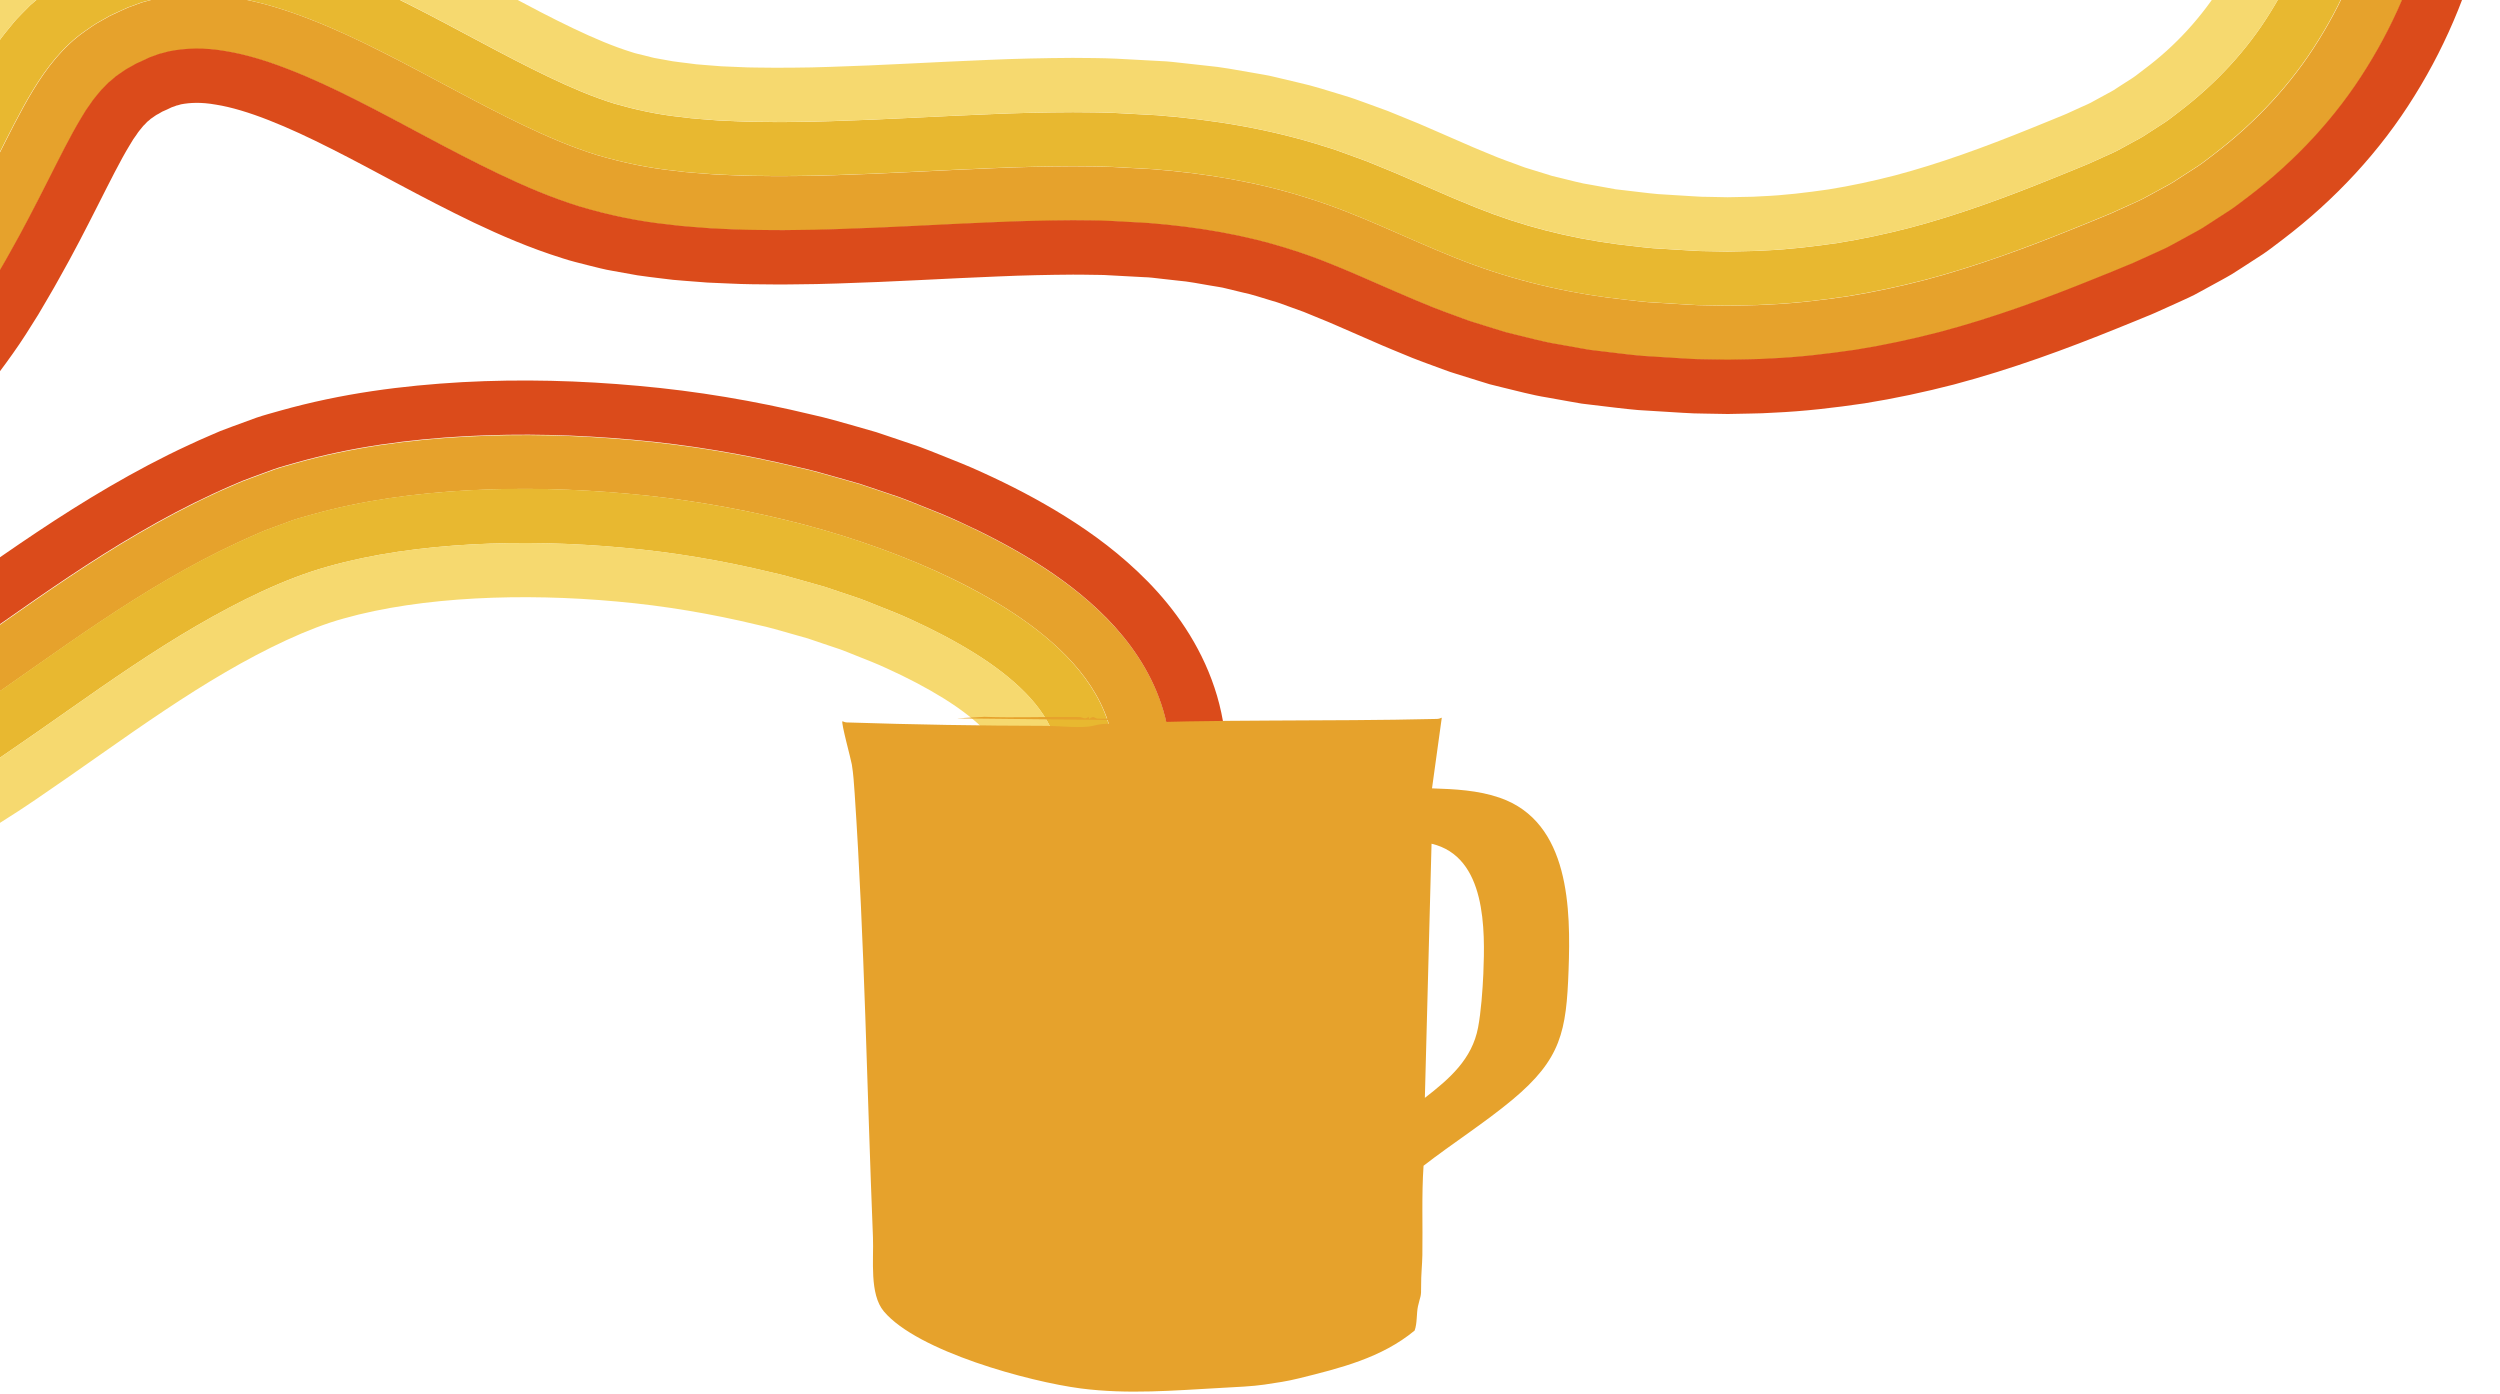
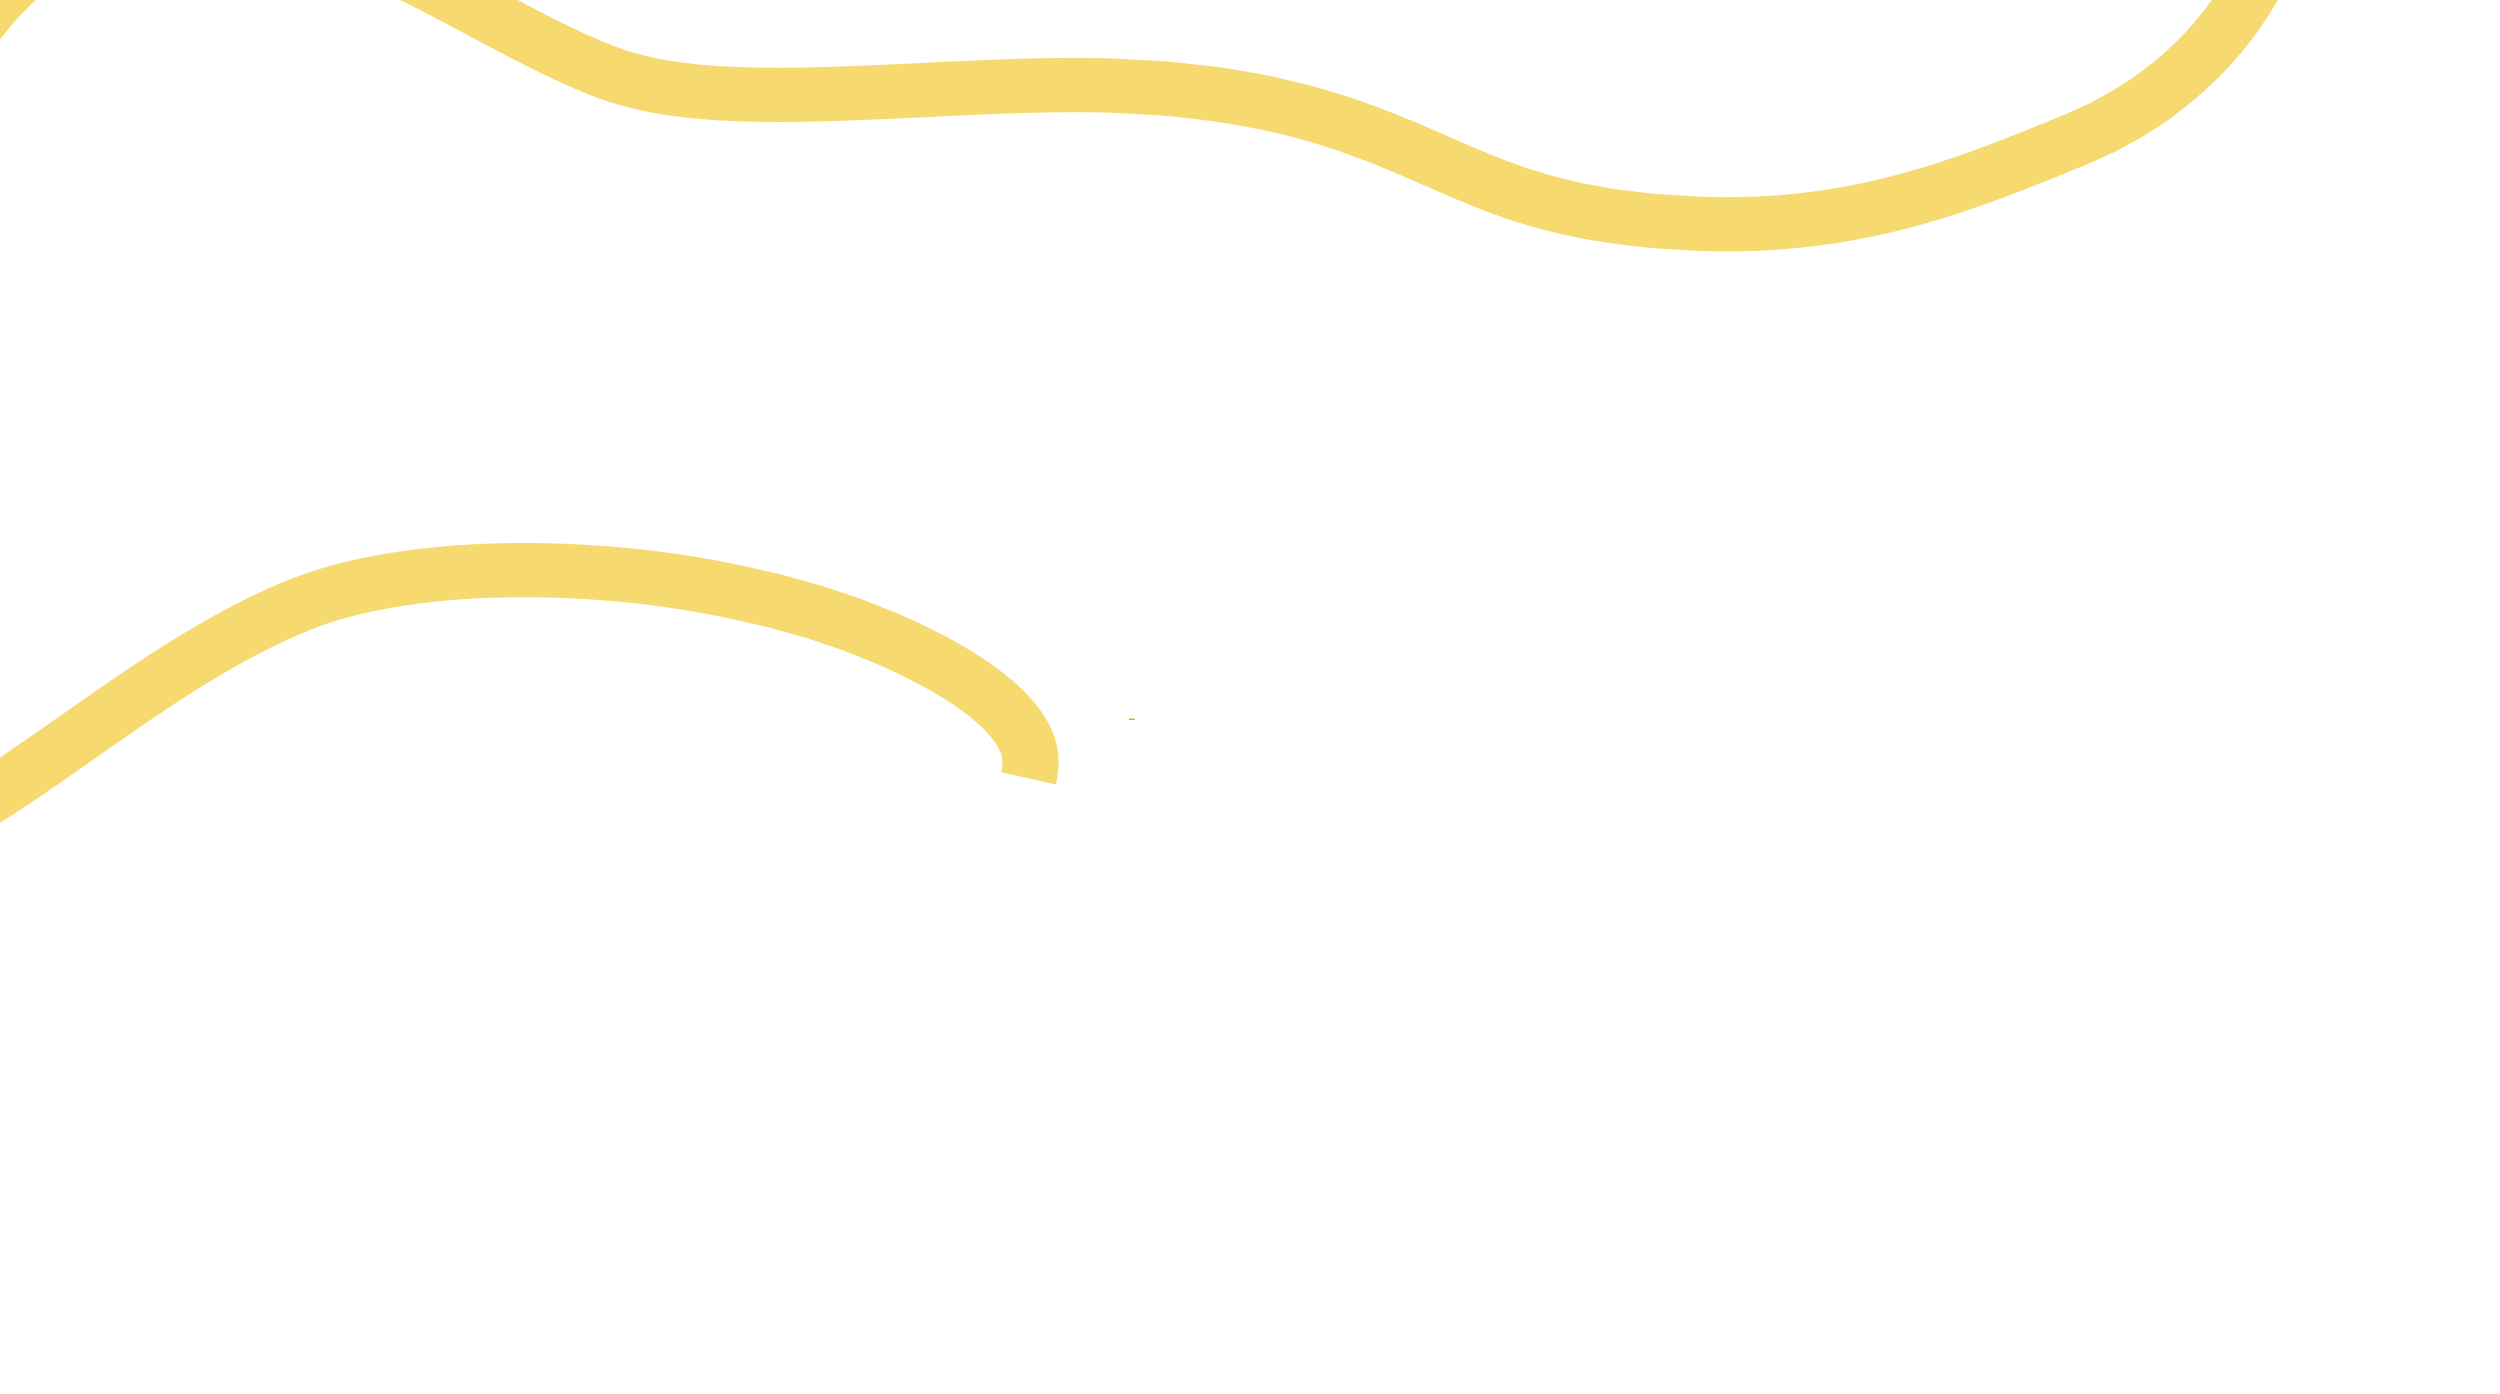
<svg xmlns="http://www.w3.org/2000/svg" fill="none" height="552" viewBox="0 0 990 552" width="990">
-   <path d="m439.734 315.519c2.367-9.874 2.25-20.404-1.032-30.097-3.234-9.693-9.235-18.344-16.454-25.704-7.243-7.382-15.611-13.656-24.424-19.159-8.837-5.503-18.119-10.327-27.635-14.629-19.103-8.516-39.05-15.174-59.442-20.111-20.393-4.936-41.183-8.424-62.115-10.304-20.931-1.902-42.003-2.446-63.005-1.336-20.978 1.155-41.957 3.918-62.138 9.625-2.508.747-5.063 1.359-7.547 2.219l-7.36 2.718-3.68 1.359c-1.219.475-2.391 1.041-3.61 1.562-2.391 1.065-4.805 2.061-7.149 3.216-9.493 4.371-18.705 9.308-27.705 14.539-18.025 10.486-35.136 22.352-52.129 34.287-8.508 5.979-17.017 11.957-25.619 17.8-4.266 2.967-8.673 5.752-13.056 8.538-4.477 2.65-8.954 5.322-13.571 7.768-18.377 9.896-37.691 18.072-57.45 25.002-19.783 6.907-40.034 12.546-60.661 16.509-20.603 3.804-41.839 5.729-62.724 2.989-20.861-2.4-41.253-9.194-58.974-20.178-8.906-5.412-16.923-12.116-24.236-19.385-7.336-7.202-14.603-14.834-18.986-24.142-2.18-4.619-3.422-9.647-3.656-14.72-.258-5.073.492-10.168 1.781-15.082 2.321-9.897 6.235-19.544 12.4-27.788 6.117-8.288 14.766-14.697 24.447-18.66 9.727-3.964 20.228-5.572 30.612-6.998 20.884-2.763 42.003-2.152 62.981-1.178 10.501.385 21.049.951 31.503-.226l7.852-.816c2.602-.317 5.18-.883 7.759-1.313 5.203-.747 10.266-2.219 15.352-3.488 10.032-2.966 19.947-6.522 29.206-11.346 4.758-2.174 9.141-5.004 13.665-7.586 2.18-1.404 4.336-2.876 6.493-4.326 1.078-.724 2.18-1.426 3.235-2.196l3.094-2.356c8.368-6.159 15.986-13.225 23.111-20.676 7.196-7.428 13.595-15.513 19.525-23.892 3-4.167 5.696-8.538 8.415-12.886 2.555-4.439 5.25-8.809 7.688-13.293 5.063-8.9 9.704-18.027 14.345-27.153 4.641-9.104 9.094-18.321 14.415-27.085 5.321-8.696 11.72-17.053 20.275-23.054 2.133-1.472 4.219-3.035 6.563-4.235l3.399-1.925c1.172-.589 2.367-1.11 3.539-1.653l3.563-1.631 3.68-1.359 1.852-.679 1.899-.521 3.797-1.019c10.29-2.174 21.002-2.151 31.338-.34 10.383 1.699 20.415 4.892 30.166 8.719 9.751 3.805 19.22 8.266 28.526 12.999 18.634 9.398 36.729 19.816 55.575 28.829 9.422 4.507 19.056 8.651 29.064 11.754 10.056 2.944 20.369 5.163 30.823 6.228 5.204.747 10.478.951 15.705 1.427 5.25.227 10.501.521 15.751.589 10.524.181 21.025.068 31.549-.272 21.026-.634 42.004-1.948 63.029-2.786 10.501-.453 21.025-.702 31.526-.747 5.25.045 10.524.045 15.775.272l15.751.861c20.955 1.631 41.816 5.096 61.786 11.527 20.064 6.228 38.699 15.853 58.153 23.575 19.408 7.836 39.918 13.045 60.732 15.808 5.227.566 10.43 1.313 15.657 1.766l15.752.974c2.625.204 5.25.249 7.875.294l7.876.136c5.25-.158 10.524-.091 15.775-.453 10.5-.43 20.954-1.698 31.362-3.216 10.383-1.653 20.65-3.872 30.799-6.499 20.298-5.367 39.988-12.637 59.372-20.473 4.852-1.948 9.704-3.918 14.532-5.956l7.149-3.239c2.368-1.11 4.805-2.083 7.056-3.397l6.867-3.737c1.125-.634 2.321-1.2 3.399-1.902l3.282-2.129 6.563-4.235c2.18-1.427 4.172-3.103 6.258-4.643 16.501-12.546 30.846-27.878 41.605-45.361 10.852-17.393 18.54-36.597 22.853-56.48.844-5.005 1.876-10.01 2.508-15.037l.75-7.587.375-3.782c.071-1.268.094-2.536.141-3.805.539-10.146.211-20.359-1.688-30.347-3.656-20.042-12.727-38.929-24.845-55.484-12.142-16.622-27.284-31.026-43.691-43.685-16.478-12.637-34.386-23.484-53.02-32.86-18.682-9.331-38.113-17.257-58.083-23.643-4.993-1.631-10.009-3.103-15.048-4.529l-15.306-3.692-15.54-2.582c-5.204-.634-10.454-1.041-15.681-1.562-20.979-1.45-42.098-.34-62.912 2.468-20.837 2.808-41.394 7.293-61.645 12.682-20.276 5.413-40.269 11.754-60.122 18.457-19.877 6.658-39.496 13.973-59.49 20.269-39.917 12.659-80.936 22.737-122.846 26.768-20.931 1.993-42.026 2.446-63.005.815l-15.681-1.607-15.563-2.446-15.4-3.307c-5.133-1.109-10.22-2.423-15.353-3.442-20.556-4.212-41.605-6.658-62.63-5.865-21.025.679-41.933 4.755-61.481 12.229-19.619 7.405-37.784 17.936-55.083 29.418-17.345 11.504-33.987 23.937-51.145 35.691-17.111 11.798-35.206 22.329-54.333 30.799-19.103 8.492-39.05 15.219-59.49 19.997-40.831 9.579-83.913 11.142-125.096 2.74-20.579-4.235-40.573-10.802-59.887-18.842-19.314-8.039-37.949-17.551-55.997-27.946-36.167-20.789-69.896-45.293-102.266-71.178l14.228-16.487c31.713 25.365 64.622 49.257 99.429 69.231 34.691 19.952 71.397 36.461 109.134 44.251 18.658 3.85 38.066 5.367 57.474 4.914s38.815-3.125 57.801-7.519c18.986-4.416 37.55-10.689 55.364-18.616 4.43-2.015 8.79-4.144 13.173-6.273 4.266-2.332 8.626-4.461 12.821-6.907 4.149-2.514 8.462-4.778 12.47-7.496 4.055-2.627 8.11-5.186 12.329-8.13 16.712-11.459 33.378-23.915 51.426-35.895 18.025-11.957 37.691-23.462 59.56-31.705 21.775-8.356 45.496-12.976 68.771-13.701 23.346-.861 46.176 1.834 68.068 6.318 2.766.499 5.462 1.178 8.181 1.789l7.969 1.812 14.157 3.035 14.369 2.242 14.532 1.494c19.455 1.518 39.238 1.11 59.02-.769 39.613-3.805 79.132-13.43 118.065-25.795l14.579-4.778 14.579-5.005c9.915-3.488 19.9-6.953 29.956-10.372 20.111-6.794 40.573-13.294 61.552-18.888 20.955-5.593 42.448-10.281 64.505-13.27 22.056-2.967 44.722-4.213 67.576-2.627 5.719.566 11.438 1.019 17.134 1.721l17.064 2.853 16.876 4.077c5.391 1.517 10.642 3.057 15.916 4.778 21.048 6.726 41.534 15.06 61.317 24.956 19.736 9.942 38.816 21.469 56.606 35.125 17.72 13.701 34.339 29.418 48.004 48.102 13.618 18.615 24.26 40.446 28.573 64.112l.797 4.416c.234 1.472.351 2.967.539 4.461.351 2.989.703 5.956.75 8.968.422 6.16.047 11.572-.071 17.234-.046 1.404-.07 2.808-.164 4.212l-.422 4.212-.843 8.425c-.704 5.594-1.829 11.165-2.79 16.736-4.805 22.171-13.407 43.73-25.619 63.297-12.118 19.657-28.268 36.982-46.879 51.091-2.344 1.744-4.617 3.601-7.055 5.209l-7.36 4.779-3.68 2.378c-1.242.793-2.555 1.427-3.821 2.151l-7.711 4.212c-2.532 1.472-5.251 2.582-7.899 3.827l-7.993 3.623c-5.016 2.129-9.774 4.031-14.767 6.047-19.689 7.972-40.409 15.649-62.067 21.378-10.853 2.808-21.893 5.186-33.073 6.975-11.181 1.631-22.455 2.99-33.753 3.465-2.813.204-5.649.272-8.462.317l-8.461.159-8.439-.136c-2.812-.045-5.625-.091-8.391-.294l-16.665-1.042c-5.579-.476-11.204-1.268-16.783-1.88l-4.196-.498-4.219-.725-8.414-1.517c-5.626-.861-11.181-2.468-16.783-3.782l-4.172-1.042-4.102-1.268-8.227-2.559c-2.766-.815-5.344-1.902-8.04-2.853-2.649-.997-5.368-1.925-7.923-2.967-20.814-8.311-38.768-17.551-56.746-23.077-18.002-5.798-36.847-8.968-56.466-10.485l-14.813-.815c-4.946-.227-9.939-.227-14.955-.272-10.102.068-20.275.294-30.635.747-20.674.815-41.722 2.151-63.24 2.785-5.367.159-10.782.317-16.243.34-5.415.113-10.946 0-16.455-.045-5.508-.068-11.11-.385-16.688-.611-5.673-.498-11.251-.725-17.017-1.54-11.369-1.155-23.276-3.646-34.949-7.088-11.602-3.623-22.08-8.175-32.088-12.931-19.971-9.557-38.089-19.997-56.044-29.055-8.954-4.529-17.814-8.696-26.58-12.116-8.743-3.442-17.416-6.137-25.572-7.451-8.227-1.449-15.751-1.313-22.596.113l-2.508.679-1.266.317-1.219.453-2.461.883-2.719 1.268c-.891.43-1.852.815-2.719 1.246l-2.438 1.381c-1.734.861-3.071 1.925-4.547 2.921-.773.453-1.406 1.042-2.039 1.608l-1.969 1.653-1.828 1.88c-.61.634-1.242 1.2-1.805 1.97-1.149 1.449-2.367 2.785-3.492 4.529l-1.734 2.469-1.688 2.763c-4.524 7.405-8.93 16.441-13.595 25.613-4.688 9.194-9.493 18.661-14.767 27.946-2.555 4.665-5.344 9.24-8.016 13.86-2.977 4.755-5.93 9.557-9.235 14.131-6.516 9.217-13.571 18.14-21.541 26.383-7.923 8.266-16.408 16.125-25.807 23.077l-3.469 2.65c-1.172.86-2.414 1.653-3.633 2.468-2.438 1.631-4.852 3.284-7.337 4.869-5.11 2.944-10.102 6.092-15.493 8.606-10.525 5.458-21.799 9.557-33.237 12.909-5.79 1.472-11.533 3.08-17.439 3.963-2.93.498-5.86 1.109-8.813 1.472l-8.861.928-4.43.453-4.617.227c-3.047.113-6.024.136-8.884.113-5.813-.023-11.204-.272-16.571-.476-21.096-.973-40.269-1.472-59.115 1.019l-7.008 1.019-6.938 1.269c-4.032.838-7.571 1.857-10.852 3.17-6.446 2.718-11.275 6.319-15.189 11.527-3.891 5.186-6.891 12.071-8.743 20.042l-.68 2.945c-.094.747-.211 1.472-.351 2.219-.071.679-.071 1.291-.164 1.925-.047.634.046 1.268 0 1.902.117 2.537.726 5.05 1.828 7.36.984 2.129 2.859 5.028 5.367 8.04 2.508 3.034 5.626 6.273 9.048 9.602l2.625 2.536 1.313 1.246 1.172 1.064c1.523 1.427 3.164 2.786 4.805 4.122 1.617 1.381 3.422 2.559 5.11 3.873 1.805 1.177 3.563 2.423 5.391 3.555 14.743 9.104 31.807 14.879 49.762 16.94 4.453.656 9.047.792 13.594 1.064 2.298.068 4.595 0 6.915 0h3.446c1.148-.045 2.32-.158 3.469-.226l6.961-.453c2.321-.227 4.665-.589 6.985-.861 4.594-.498 9.47-1.404 14.275-2.242 19.267-3.714 38.604-9.059 57.379-15.626 18.775-6.568 37.152-14.358 54.192-23.552 4.289-2.265 8.391-4.711 12.493-7.134l5.954-3.805c1.969-1.245 4.172-2.785 6.235-4.189 8.391-5.707 16.806-11.618 25.338-17.597 17.04-11.957 34.69-24.231 53.723-35.306 9.516-5.525 19.337-10.802 29.51-15.49 2.508-1.245 5.133-2.287 7.688-3.442 1.313-.566 2.531-1.132 3.914-1.676l4.219-1.585 8.438-3.103c2.813-.974 5.626-1.653 8.438-2.491 22.502-6.364 44.934-9.24 67.201-10.485 22.267-1.201 44.418-.612 66.404 1.404 21.986 1.97 43.808 5.639 65.396 10.847 5.414 1.178 10.758 2.741 16.126 4.258l8.04 2.287 7.969 2.673 7.97 2.695c2.648.928 5.25 2.06 7.875 3.079 5.251 2.107 10.525 4.145 15.564 6.5 10.196 4.62 20.322 9.874 30.237 16.034 9.891 6.182 19.642 13.384 28.526 22.465 8.836 9.036 16.923 20.337 21.423 33.879 2.25 6.704 3.493 13.883 3.704 20.926.211 7.066-.633 14.018-2.18 20.54l-21.635-4.823z" fill="#e6a22c" />
-   <path d="m418.098 310.696c1.571-6.794 1.43-12.841-.539-18.729-1.946-5.865-5.883-11.844-11.462-17.551-5.555-5.684-12.563-11.029-20.345-15.853-7.782-4.823-16.22-9.239-25.057-13.248-4.43-2.083-8.93-3.782-13.407-5.571-2.25-.883-4.454-1.834-6.727-2.65l-6.939-2.332-6.938-2.333-7.102-2.015c-4.734-1.336-9.446-2.74-14.298-3.782-19.22-4.643-38.956-7.994-58.856-9.761-19.877-1.812-39.894-2.333-59.606-1.268-19.666 1.087-39.215 3.714-57.075 8.787-17.064 4.756-34.995 13.61-51.895 23.416-17.017 9.897-33.565 21.333-50.559 33.268-8.485 5.956-17.087 12.003-25.877 17.981-2.25 1.495-4.313 2.967-6.727 4.507l-7.196 4.597c-4.852 2.876-9.704 5.775-14.65 8.38-19.689 10.621-39.988 19.181-60.731 26.451-20.767 7.247-41.98 13.157-63.966 17.392-5.532.997-11.017 2.016-16.853 2.673-2.883.362-5.743.77-8.649 1.041l-8.767.589c-1.453.091-2.93.204-4.383.249l-4.43.045c-2.953 0-5.907.091-8.86 0-5.93-.317-11.884-.543-17.837-1.381-23.768-2.763-47.465-10.576-68.186-23.394-2.578-1.608-5.086-3.329-7.617-5.027-2.438-1.835-4.946-3.556-7.29-5.526-2.367-1.925-4.735-3.873-6.985-5.979l-1.711-1.562-1.5-1.427-2.954-2.854c-3.961-3.872-8.063-8.039-12.141-12.953-4.032-4.915-8.087-10.508-11.415-17.665-3.235-6.952-5.11-14.471-5.485-22.08-.023-1.902-.141-3.805-.023-5.707.117-1.88.234-3.827.468-5.662l.868-5.322 1.031-4.484c2.789-11.776 7.618-24.231 16.079-35.532 8.345-11.369 20.815-20.563 33.706-25.772 6.423-2.627 13.009-4.439 19.267-5.707l8.556-1.562 8.579-1.246c22.923-3.035 45.988-2.31 66.872-1.336 5.133.204 10.243.43 14.978.43 2.391 0 4.664 0 6.891-.09l3.258-.136 3.399-.363 6.821-.702c2.273-.271 4.477-.77 6.727-1.132 4.524-.634 8.86-1.925 13.243-2.989 8.649-2.582 17.181-5.594 25.198-9.806 4.125-1.857 7.922-4.348 11.86-6.568l5.649-3.782c.938-.634 1.899-1.245 2.813-1.902l2.719-2.084c7.337-5.389 14.064-11.64 20.416-18.275 6.399-6.59 12.165-13.86 17.486-21.424 2.719-3.759 5.133-7.7 7.594-11.618 2.438-4.258 5.016-8.425 7.36-12.75 4.852-8.538 9.329-17.325 13.923-26.36 4.618-9.036 9.118-18.457 15.259-28.58l2.344-3.782c.844-1.268 1.781-2.582 2.672-3.85 1.711-2.559 3.844-5.141 5.954-7.677 1.008-1.291 2.227-2.514 3.399-3.737 1.195-1.223 2.367-2.446 3.61-3.646l3.961-3.374c1.313-1.132 2.649-2.242 4.078-3.193 2.813-1.97 5.625-4.008 8.555-5.548l4.383-2.446c1.453-.747 2.906-1.381 4.383-2.061l4.407-1.993 4.922-1.812 2.485-.883 2.531-.702c1.688-.453 3.375-.928 5.086-1.336 13.712-2.967 27.612-2.763 40.058-.589 12.587 2.061 24.025 5.775 34.737 9.964 10.735 4.212 20.791 8.968 30.471 13.86 19.338 9.761 37.386 20.133 55.13 28.603 8.86 4.235 17.626 7.972 26.064 10.576 8.439 2.423 17.158 4.371 26.721 5.345 4.641.679 9.587.861 14.369 1.314 4.922.204 9.821.498 14.837.543 5.016.068 10.009.159 15.095.045 5.063-.023 10.173-.159 15.306-.317 20.509-.611 41.441-1.925 62.794-2.763 10.641-.476 21.494-.725 32.44-.77 5.508.045 11.04.045 16.572.294l16.689.906c22.267 1.721 45.167 5.481 67.083 12.569 2.789.793 5.438 1.789 8.087 2.763l7.993 2.921 7.688 3.148c2.578 1.042 5.133 2.106 7.524 3.171l14.415 6.273c4.758 2.129 9.235 3.873 13.829 5.798 18.025 7.247 36.097 11.822 55.388 14.403 4.851.521 9.633 1.223 14.532 1.631l14.814.906c2.484.204 4.922.249 7.36.272l7.336.136 7.313-.159c2.438-.045 4.876-.091 7.29-.272 9.727-.408 19.361-1.585 28.947-2.967 9.587-1.54 19.08-3.578 28.55-6.024 18.915-5.005 37.597-11.844 56.676-19.589 4.712-1.902 9.681-3.895 14.298-5.843l6.282-2.853c2.086-.974 4.243-1.812 6.212-2.989l6.023-3.284c.985-.566 2.039-1.042 3.001-1.676l2.859-1.857 5.743-3.714c1.898-1.246 3.633-2.718 5.461-4.076 14.439-10.984 26.955-24.3 36.331-39.609 9.493-15.219 16.267-32.09 20.088-49.687.726-4.439 1.664-8.855 2.227-13.339l.679-6.749.352-3.374c.07-1.132.07-2.265.117-3.397.469-9.398.188-17.347-1.359-25.636-3.001-16.441-10.501-32.339-21.119-46.856-10.618-14.539-24.283-27.629-39.378-39.269-15.166-11.64-31.901-21.786-49.434-30.618-17.58-8.787-35.98-16.283-54.848-22.307-4.688-1.54-9.493-2.944-14.205-4.257l-13.735-3.307-14.017-2.332c-4.711-.567-9.493-.929-14.251-1.427-38.323-2.65-77.983 4.031-117.056 14.448-19.572 5.232-39.121 11.414-58.693 18.027-9.797 3.329-19.618 6.726-29.44 10.191l-15.141 5.209-15.283 5.005c-40.925 12.976-83.444 23.484-127.604 27.742-22.056 2.106-44.488 2.581-66.966.837-5.626-.566-11.228-1.087-16.83-1.743l-16.782-2.627-16.642-3.578-7.384-1.676c-2.391-.544-4.805-1.155-7.196-1.586-19.196-3.94-38.464-6.114-57.192-5.412-18.751.611-36.87 4.167-54.215 10.78-34.831 13.021-66.334 38.476-101.469 62.64-4.313 3.012-9.024 6.047-13.712 9.059-4.618 3.102-9.54 5.752-14.322 8.605-4.829 2.785-9.821 5.277-14.72 7.926-5.016 2.446-10.032 4.869-15.118 7.179-20.416 9.081-41.722 16.283-63.615 21.378-43.808 10.236-89.913 12.003-134.917 2.853-22.338-4.597-43.667-11.64-64.06-20.133-20.392-8.492-39.847-18.434-58.598-29.237-37.527-21.582-72.076-46.697-105.126-73.148l14.228-16.487c32.393 25.908 66.099 50.411 102.266 71.178 18.072 10.395 36.706 19.906 55.997 27.946 19.29 8.04 39.308 14.63 59.887 18.842 41.183 8.402 84.265 6.839 125.096-2.74 20.44-4.756 40.386-11.504 59.489-19.997 19.127-8.47 37.222-19.001 54.333-30.8 17.158-11.753 33.8-24.186 51.145-35.691 17.322-11.504 35.464-22.012 55.083-29.418 19.572-7.473 40.48-11.572 61.482-12.229 21.025-.792 42.074 1.654 62.63 5.866 5.157.996 10.243 2.332 15.353 3.442l15.399 3.306 15.564 2.446 15.681 1.608c20.979 1.631 42.074 1.178 63.005-.815 41.887-4.031 82.906-14.109 122.846-26.768 19.994-6.296 39.636-13.588 59.489-20.269 19.854-6.703 39.847-13.044 60.122-18.457 20.276-5.39 40.832-9.874 61.646-12.682s41.933-3.918 62.911-2.468c5.227.543 10.478.928 15.681 1.562l15.541 2.582 15.306 3.691c5.039 1.427 10.079 2.899 15.048 4.53 19.97 6.386 39.401 14.312 58.083 23.643 18.634 9.398 36.542 20.223 53.019 32.86 16.408 12.682 31.55 27.062 43.691 43.685 12.119 16.555 21.19 35.442 24.846 55.484 1.899 10.01 2.227 20.223 1.688 30.346-.047 1.268-.047 2.537-.141 3.805l-.375 3.782-.75 7.587c-.633 5.05-1.664 10.033-2.508 15.037-4.313 19.884-12.001 39.088-22.853 56.481-10.759 17.483-25.104 32.792-41.605 45.361-2.086 1.54-4.079 3.216-6.259 4.643l-6.563 4.235-3.281 2.129c-1.102.702-2.274 1.268-3.399 1.902l-6.868 3.737c-2.25 1.336-4.687 2.31-7.055 3.397l-7.149 3.239c-4.805 2.038-9.68 3.986-14.532 5.956-19.385 7.858-39.074 15.105-59.372 20.473-10.149 2.627-20.439 4.823-30.8 6.499-10.383 1.517-20.837 2.786-31.362 3.216-5.25.362-10.5.294-15.774.453l-7.876-.136c-2.625-.023-5.25-.068-7.876-.294l-15.751-.974c-5.227-.43-10.43-1.178-15.657-1.767-20.838-2.763-41.324-7.994-60.732-15.807-19.454-7.722-38.089-17.347-58.153-23.575-19.97-6.432-40.831-9.896-61.786-11.527l-15.751-.861c-5.251-.227-10.501-.227-15.775-.272-10.524.068-21.025.294-31.526.747-21.002.838-42.004 2.151-63.029 2.785-10.5.34-21.025.453-31.549.272-5.25-.068-10.501-.362-15.751-.589-5.227-.476-10.501-.657-15.705-1.427-10.454-1.064-20.767-3.284-30.823-6.228-10.008-3.103-19.642-7.269-29.064-11.754-18.869-9.013-36.941-19.431-55.575-28.829-9.306-4.71-18.775-9.172-28.526-12.999-9.727-3.805-19.783-7.02-30.166-8.719-10.337-1.812-21.049-1.834-31.338.34l-3.797 1.019-1.899.521-1.852.679-3.68 1.359-3.563 1.631c-1.172.544-2.391 1.064-3.539 1.653l-3.399 1.925c-2.321 1.2-4.407 2.763-6.563 4.235-8.555 6.001-14.954 14.358-20.275 23.054-5.321 8.764-9.774 17.981-14.415 27.085-4.641 9.127-9.282 18.23-14.345 27.153-2.438 4.507-5.133 8.855-7.688 13.294-2.719 4.348-5.415 8.719-8.415 12.886-5.907 8.379-12.329 16.486-19.525 23.892-7.149 7.451-14.743 14.516-23.111 20.676l-3.094 2.355c-1.055.77-2.156 1.45-3.235 2.197-2.156 1.45-4.313 2.922-6.493 4.326-4.524 2.581-8.93 5.39-13.665 7.586-9.259 4.824-19.174 8.379-29.206 11.346-5.086 1.268-10.125 2.718-15.352 3.488-2.602.43-5.157.996-7.759 1.313l-7.852.815c-10.454 1.155-21.025.589-31.503.227-20.978-.974-42.12-1.585-62.981 1.178-10.384 1.426-20.885 3.034-30.612 6.997-9.681 3.964-18.33 10.372-24.447 18.661-6.165 8.243-10.079 17.914-12.4 27.787-1.313 4.915-2.039 10.01-1.781 15.083.234 5.073 1.476 10.1 3.656 14.72 4.407 9.285 11.65 16.917 18.986 24.141 7.337 7.27 15.33 13.973 24.236 19.386 17.721 10.961 38.113 17.755 58.974 20.178 20.884 2.74 42.121.815 62.724-2.989 20.627-3.963 40.902-9.602 60.661-16.51 19.759-6.929 39.097-15.105 57.45-25.001 4.617-2.424 9.095-5.119 13.571-7.768 4.383-2.786 8.79-5.594 13.056-8.538 8.602-5.843 17.111-11.821 25.619-17.8 16.994-11.958 34.104-23.802 52.129-34.287 9.001-5.254 18.212-10.168 27.705-14.539 2.344-1.155 4.782-2.129 7.149-3.216 1.195-.521 2.391-1.087 3.61-1.563l3.68-1.358 7.36-2.718c2.461-.86 5.039-1.472 7.547-2.219 20.181-5.707 41.16-8.47 62.138-9.625 21.002-1.132 42.074-.566 63.005 1.336 20.931 1.88 41.722 5.367 62.114 10.304 20.393 4.915 40.363 11.573 59.443 20.11 9.516 4.326 18.798 9.15 27.635 14.63 8.836 5.503 17.204 11.776 24.424 19.159 7.196 7.36 13.219 16.011 16.454 25.704 3.282 9.67 3.399 20.201 1.031 30.097l-21.634-4.824z" fill="#e8b830" />
  <path d="m396.464 305.872c.422-1.812.539-3.193.492-4.303-.047-1.109-.164-1.993-.539-3.057-.68-2.038-2.532-5.345-6.469-9.376-3.891-4.008-9.54-8.402-16.244-12.568-6.704-4.167-14.298-8.153-22.478-11.867-4.102-1.925-8.227-3.488-12.306-5.118-2.063-.793-4.055-1.676-6.165-2.424l-6.422-2.151-6.399-2.174-6.633-1.88c-4.43-1.245-8.79-2.582-13.384-3.533-18.048-4.348-36.753-7.541-55.575-9.217-18.822-1.721-37.784-2.197-56.231-1.2-18.377.996-36.472 3.51-52.035 7.926-13.947 3.805-30.941 12.003-46.739 21.22-16.009 9.308-32.018 20.337-48.965 32.249-8.462 5.933-17.158 12.048-26.158 18.162l-3.399 2.288c-1.125.77-2.203 1.494-3.586 2.378l-7.829 5.004c-5.227 3.103-10.454 6.206-15.704 8.991-21.025 11.323-42.285 20.269-64.013 27.901-21.752 7.586-43.902 13.769-67.248 18.275-5.906 1.065-11.673 2.129-18.142 2.877-3.164.384-6.305.837-9.493 1.154l-9.68.657c-1.618.091-3.211.227-4.852.272l-4.922.045c-3.282 0-6.54.091-9.845 0-6.633-.339-13.243-.611-19.947-1.54-26.674-3.102-53.7-11.934-77.373-26.632-2.954-1.834-5.837-3.805-8.743-5.775-2.813-2.106-5.673-4.099-8.392-6.341-2.742-2.219-5.438-4.484-8.063-6.907l-1.969-1.812-1.57-1.517-3.118-3.012c-4.219-4.145-8.813-8.764-13.665-14.63-4.805-5.865-9.938-12.818-14.415-22.488-4.289-9.285-6.774-19.295-7.313-29.44-.07-2.537-.164-5.073-.07-7.61.14-2.513.304-5.118.609-7.541.328-2.287.703-4.597 1.125-6.862.399-1.902.797-3.51 1.196-5.254 1.593-6.862 3.937-14.086 7.055-21.378 3.094-7.292 7.383-14.788 12.657-21.899 5.274-7.157 12.001-13.86 19.384-19.476 7.407-5.617 15.517-10.169 23.557-13.43 7.993-3.261 16.126-5.503 23.463-6.998l9.352-1.698 9.376-1.359c12.493-1.608 24.963-2.31 36.941-2.378 11.954-.09 23.462.43 33.799.861 5.016.204 10.009.407 14.181.43 1.125.023 2.063 0 3.047 0 .961 0 2.039 0 2.836-.068l2.555-.113 2.883-.317 5.79-.589c1.922-.226 3.773-.679 5.672-.974 3.821-.498 7.454-1.63 11.157-2.514 7.266-2.174 14.415-4.687 21.166-8.243 3.469-1.54 6.68-3.691 10.055-5.548l4.829-3.239c.797-.543 1.617-1.042 2.414-1.63l2.321-1.789c6.305-4.598 12.165-10.055 17.743-15.876 5.625-5.774 10.712-12.229 15.447-18.932 2.438-3.329 4.547-6.839 6.797-10.372 2.344-4.076 4.782-8.04 7.032-12.184 4.641-8.153 8.954-16.623 13.501-25.568 4.618-8.991 9.165-18.593 16.079-30.075l2.672-4.303c.985-1.495 2.086-3.035 3.141-4.552 1.992-2.989 4.594-6.16 7.173-9.24 1.219-1.54 2.742-3.08 4.196-4.62 1.477-1.517 2.953-3.035 4.5-4.529 1.617-1.427 3.282-2.853 4.946-4.235 1.664-1.404 3.328-2.785 5.086-3.963 3.492-2.468 7.055-4.96 10.571-6.839l5.344-2.989c1.758-.883 3.469-1.653 5.204-2.468l5.227-2.355c2.016-.793 4.102-1.54 6.141-2.287l3.094-1.087 3.164-.883c2.11-.589 4.242-1.155 6.375-1.653 8.532-1.789 17.158-2.785 25.385-2.763 8.204 0 16.126.679 23.416 1.948 14.79 2.446 27.612 6.658 39.331 11.233 11.743 4.597 22.385 9.647 32.417 14.72 20.017 10.123 38.019 20.45 54.661 28.376 8.274 3.963 16.196 7.292 23.041 9.398 1.711.612 3.469.928 5.203 1.381 1.781.408 3.352.951 5.391 1.246l5.79 1.042c1.992.317 4.148.521 6.211.793l3.141.408c1.055.113 2.203.181 3.305.272l6.633.521 6.891.294c2.321.091 4.595.227 7.009.204 4.758.045 9.493.136 14.439.045 4.851 0 9.821-.159 14.837-.317 20.017-.589 40.878-1.902 62.583-2.763 10.782-.476 21.963-.725 33.331-.793 5.742.045 11.555.045 17.392.317l17.603.951c2.906.091 5.93.498 8.93.815l9.001.996c5.954.521 12.071 1.721 18.142 2.763 3.047.589 6.071.951 9.118 1.744l9.141 2.174c6.118 1.336 12.071 3.329 18.072 5.118 3.047.883 5.883 1.948 8.766 2.989l8.626 3.148 8.11 3.306 4.055 1.653 3.774 1.631 14.462 6.296c4.758 2.129 8.813 3.691 13.173 5.526 2.133.861 4.125 1.54 6.211 2.31 2.04.702 4.126 1.631 6.141 2.174l6.095 1.88 3.047.951 3.094.747c4.149.951 8.157 2.197 12.516 2.808l6.399 1.155 3.212.589 3.351.385c4.477.475 8.861 1.132 13.408 1.517l13.876.861c2.32.204 4.594.226 6.868.249l6.797.136 6.751-.136c2.25-.023 4.5-.068 6.727-.249 8.954-.362 17.767-1.45 26.557-2.718 8.766-1.404 17.509-3.284 26.275-5.548 17.533-4.643 35.206-11.074 53.958-18.683l7.078-2.876 3.587-1.472 1.781-.725c.609-.249 1.219-.498 1.617-.679l5.438-2.491c1.805-.838 3.68-1.54 5.368-2.582l5.203-2.831c.868-.476 1.758-.906 2.579-1.427l2.461-1.608 4.946-3.171c1.64-1.064 3.094-2.355 4.664-3.487 24.987-18.593 41.722-46.131 48.403-76.749l1.007-5.82c.282-1.948.821-3.85.938-5.82l.586-5.911.305-2.944c.07-.997.047-1.993.093-2.989.422-8.628.164-14.313-1.054-20.903-2.344-12.84-8.298-25.771-17.393-38.25-9.071-12.478-21.282-24.231-35.041-34.875-13.83-10.644-29.417-20.11-45.848-28.376-16.478-8.221-33.823-15.31-51.613-20.994-4.407-1.449-8.978-2.785-13.337-4.008-4.055-.951-8.11-1.925-12.165-2.944l-12.494-2.084c-4.242-.521-8.532-.815-12.798-1.268-34.549-2.401-71.818 3.646-109.532 13.724-18.892 5.027-37.948 11.074-57.262 17.596l-14.533 4.982-14.673 5.119-15.446 5.299-15.658 5.118c-41.933 13.293-85.952 24.232-132.386 28.716-23.181 2.219-46.972 2.74-70.951.883-6-.611-12.001-1.155-18.001-1.857l-17.978-2.808-17.884-3.85-7.079-1.608c-2.25-.498-4.501-1.087-6.704-1.472-17.861-3.669-35.323-5.594-51.731-4.96-16.477.567-31.807 3.556-46.925 9.308-15.119 5.707-30.261 14.29-46.153 24.866-15.892 10.531-32.51 22.918-50.535 35.283l-3.399 2.333c-1.102.77-2.25 1.54-3.539 2.355l-7.477 4.824c-4.922 3.306-10.149 6.114-15.236 9.172-5.133 2.967-10.454 5.639-15.658 8.447-5.344 2.604-10.688 5.186-16.079 7.654-21.705 9.67-44.417 17.325-67.763 22.782-23.346 5.412-47.347 8.719-71.607 9.285-12.142.204-24.307 0-36.472-1.064l-9.118-.838c-3.024-.249-6.164-.815-9.235-1.223l-9.259-1.359-9.047-1.812c-24.072-4.96-46.762-12.478-68.232-21.424-21.471-8.945-41.746-19.317-61.177-30.505-38.886-22.375-74.256-48.124-107.962-75.096l14.228-16.487c33.049 26.429 67.576 51.566 105.125 73.148 18.752 10.803 38.207 20.722 58.599 29.237 20.392 8.492 41.722 15.536 64.06 20.133 45.003 9.149 91.109 7.36 134.917-2.853 21.892-5.096 43.222-12.297 63.614-21.378 5.086-2.31 10.102-4.756 15.118-7.179 4.899-2.65 9.915-5.141 14.72-7.926 4.782-2.853 9.704-5.503 14.321-8.606 4.688-3.012 9.423-6.047 13.712-9.059 35.136-24.163 66.615-49.618 101.469-62.64 17.345-6.613 35.463-10.168 54.215-10.78 18.728-.702 37.972 1.472 57.192 5.413 2.414.43 4.805 1.042 7.196 1.585l7.383 1.676 16.642 3.578 16.783 2.627c5.602.634 11.227 1.155 16.829 1.744 22.479 1.744 44.91 1.268 66.967-.838 44.16-4.258 86.679-14.766 127.604-27.742l15.282-5.005 15.142-5.209c9.845-3.465 19.666-6.862 29.44-10.191 19.572-6.612 39.12-12.795 58.692-18.026 39.074-10.418 78.733-17.098 117.057-14.449 4.735.499 9.516.861 14.251 1.427l14.017 2.333 13.735 3.306c4.711 1.314 9.493 2.74 14.204 4.258 18.869 6.046 37.269 13.542 54.849 22.306 17.532 8.833 34.268 18.978 49.433 30.619 15.095 11.663 28.76 24.73 39.379 39.269 10.618 14.516 18.118 30.414 21.118 46.855 1.571 8.289 1.852 16.238 1.36 25.636-.047 1.132-.047 2.265-.117 3.397l-.352 3.374-.68 6.749c-.562 4.484-1.476 8.9-2.226 13.339-3.844 17.596-10.595 34.468-20.088 49.687-9.399 15.309-21.916 28.625-36.331 39.609-1.828 1.336-3.563 2.808-5.461 4.076l-5.743 3.714-2.86 1.857c-.961.612-1.992 1.11-3 1.676l-6.024 3.284c-1.969 1.178-4.125 2.016-6.211 2.989l-6.282 2.853c-4.618 1.948-9.587 3.941-14.298 5.843-19.08 7.722-37.761 14.584-56.677 19.589-9.469 2.446-18.962 4.484-28.549 6.024-9.586 1.381-19.22 2.559-28.947 2.967-2.415.181-4.852.227-7.29.272l-7.313.159-7.337-.136c-2.437-.023-4.899-.068-7.36-.272l-14.813-.906c-4.899-.408-9.681-1.11-14.533-1.631-19.29-2.604-37.362-7.179-55.387-14.403-4.594-1.925-9.048-3.669-13.829-5.798l-14.416-6.273c-2.414-1.064-4.945-2.129-7.524-3.171l-7.688-3.148-7.993-2.921c-2.672-.974-5.32-1.97-8.086-2.763-21.939-7.088-44.816-10.848-67.084-12.569l-16.689-.906c-5.555-.249-11.086-.249-16.571-.294-10.923.068-21.775.317-32.44.77-21.354.861-42.285 2.174-62.795 2.763-5.133.159-10.243.294-15.305.317-5.087.113-10.079 0-15.095-.045s-9.892-.34-14.838-.543c-4.805-.43-9.75-.612-14.368-1.313-9.563-.974-18.283-2.921-26.721-5.345-8.438-2.604-17.204-6.341-26.064-10.576-17.744-8.47-35.792-18.842-55.13-28.603-9.68-4.892-19.736-9.647-30.471-13.86-10.735-4.19-22.15-7.904-34.737-9.964-12.47-2.174-26.346-2.378-40.058.589-1.711.408-3.399.883-5.086 1.336l-2.531.702-2.485.883-4.922 1.812-4.407 1.993c-1.453.679-2.93 1.313-4.383 2.061l-4.383 2.446c-2.93 1.54-5.743 3.578-8.555 5.548-1.43.951-2.766 2.061-4.079 3.193l-3.961 3.374c-1.219 1.2-2.414 2.423-3.61 3.646-1.195 1.223-2.414 2.446-3.399 3.737-2.11 2.536-4.243 5.118-5.954 7.677-.891 1.291-1.828 2.582-2.672 3.85l-2.344 3.782c-6.118 10.123-10.641 19.544-15.259 28.58-4.594 9.036-9.071 17.823-13.923 26.361-2.344 4.325-4.922 8.492-7.36 12.75-2.485 3.941-4.875 7.858-7.594 11.617-5.321 7.542-11.087 14.834-17.486 21.424-6.352 6.636-13.079 12.886-20.416 18.276l-2.719 2.083c-.914.657-1.875 1.269-2.813 1.903l-5.649 3.782c-3.938 2.219-7.735 4.687-11.861 6.567-8.016 4.19-16.548 7.224-25.197 9.806-4.407 1.064-8.743 2.355-13.243 2.989-2.251.363-4.454.884-6.728 1.133l-6.82.702-3.399.362-3.258.136c-2.203.068-4.501.113-6.891.091-4.712 0-9.821-.25-14.978-.431-20.861-.973-43.949-1.698-66.873 1.336l-8.579 1.246-8.555 1.563c-6.258 1.268-12.845 3.102-19.267 5.707-12.892 5.208-25.362 14.403-33.706 25.771-8.438 11.301-13.29 23.734-16.079 35.533l-1.032 4.484-.867 5.322c-.211 1.834-.328 3.782-.469 5.661-.094 1.903 0 3.805.024 5.707.375 7.61 2.25 15.128 5.484 22.081 3.329 7.156 7.36 12.75 11.415 17.664 4.079 4.914 8.181 9.081 12.142 12.954l2.953 2.853 1.501 1.427 1.711 1.563c2.25 2.106 4.594 4.076 6.985 5.978 2.344 1.971 4.852 3.692 7.289 5.526 2.532 1.699 5.04 3.42 7.618 5.028 20.697 12.818 44.394 20.653 68.185 23.394 5.954.837 11.884 1.064 17.838 1.381 2.953.091 5.906 0 8.86 0l4.43-.045c1.476-.046 2.93-.181 4.383-.249l8.766-.589c2.907-.295 5.766-.702 8.649-1.042 5.837-.657 11.322-1.676 16.853-2.672 21.987-4.235 43.199-10.123 63.967-17.393 20.744-7.269 41.042-15.83 60.731-26.451 4.946-2.604 9.798-5.503 14.65-8.379l7.196-4.597c2.414-1.54 4.477-2.99 6.727-4.507 8.79-5.979 17.392-12.025 25.877-17.982 16.97-11.934 33.542-23.371 50.559-33.267 16.9-9.829 34.831-18.661 51.895-23.417 17.885-5.073 37.41-7.7 57.075-8.787 19.713-1.064 39.73-.543 59.607 1.269 19.9 1.766 39.636 5.118 58.856 9.76 4.852 1.042 9.563 2.446 14.298 3.782l7.102 2.016 6.938 2.332 6.938 2.333c2.297.815 4.477 1.766 6.727 2.65 4.477 1.789 8.978 3.51 13.408 5.571 8.836 4.008 17.275 8.424 25.056 13.248 7.759 4.824 14.767 10.168 20.346 15.852 5.578 5.707 9.516 11.663 11.462 17.551 1.969 5.889 2.109 11.935.539 18.729l-21.635-4.824z" fill="#f6d96f" />
-   <path d="m461.391 320.321c1.547-6.523 2.368-13.475 2.18-20.541-.187-7.066-1.43-14.222-3.703-20.925-4.501-13.52-12.611-24.844-21.424-33.879-8.907-9.082-18.634-16.283-28.526-22.466-9.915-6.16-20.04-11.391-30.237-16.034-5.039-2.355-10.313-4.393-15.563-6.499-2.625-1.019-5.227-2.152-7.876-3.08l-7.969-2.695-7.97-2.672-8.039-2.288c-5.368-1.517-10.712-3.102-16.127-4.257-21.564-5.209-43.386-8.878-65.396-10.848-21.986-1.993-44.136-2.582-66.403-1.404-22.268 1.246-44.699 4.122-67.201 10.485-2.813.838-5.626 1.518-8.438 2.492l-8.439 3.102-4.219 1.585c-1.359.544-2.602 1.133-3.914 1.676-2.555 1.155-5.18 2.22-7.688 3.442-10.196 4.711-20.017 9.965-29.51 15.491-19.033 11.074-36.683 23.348-53.723 35.306-8.532 5.978-16.947 11.889-25.338 17.596-2.063 1.381-4.266 2.921-6.235 4.19l-5.954 3.804c-4.125 2.423-8.204 4.869-12.493 7.134-17.04 9.194-35.417 16.985-54.192 23.552-18.775 6.568-38.112 11.912-57.38 15.626-4.805.861-9.657 1.767-14.274 2.242-2.321.272-4.665.635-6.985.861l-6.962.453c-1.148.068-2.32.181-3.469.226h-3.445c-2.297 0-4.618.091-6.915 0-4.547-.271-9.141-.407-13.595-1.064-17.954-2.061-35.018-7.836-49.762-16.94-1.828-1.132-3.609-2.377-5.391-3.555-1.687-1.314-3.492-2.514-5.109-3.873-1.665-1.336-3.282-2.695-4.806-4.121l-1.171-1.065-1.313-1.245-2.625-2.537c-3.446-3.351-6.563-6.59-9.048-9.602-2.508-3.012-4.407-5.911-5.368-8.039-1.101-2.31-1.711-4.824-1.828-7.36.024-.635-.047-1.269 0-1.903.094-.634.094-1.245.164-1.925.141-.724.258-1.472.352-2.219l.68-2.944c1.851-7.994 4.852-14.856 8.742-20.042 3.891-5.209 8.743-8.81 15.189-11.527 3.282-1.314 6.821-2.333 10.853-3.171l6.938-1.268 7.008-1.019c18.822-2.491 38.019-1.993 59.114-1.019 5.368.203 10.759.453 16.572.475 2.883.023 5.836 0 8.883-.113l4.618-.226 4.43-.453 8.86-.929c2.954-.362 5.883-.974 8.813-1.472 5.907-.883 11.65-2.491 17.439-3.963 11.439-3.352 22.713-7.451 33.237-12.909 5.391-2.513 10.384-5.661 15.493-8.605 2.485-1.586 4.875-3.239 7.337-4.869 1.219-.816 2.438-1.631 3.633-2.469l3.469-2.649c9.399-6.93 17.908-14.811 25.807-23.077 7.97-8.244 15.048-17.166 21.541-26.384 3.305-4.574 6.258-9.375 9.235-14.131 2.672-4.62 5.461-9.194 8.016-13.86 5.274-9.285 10.079-18.729 14.767-27.946 4.664-9.172 9.071-18.185 13.595-25.613l1.688-2.763 1.734-2.469c1.125-1.744 2.32-3.08 3.492-4.529.563-.77 1.195-1.336 1.805-1.97l1.828-1.88 1.969-1.653c.633-.566 1.266-1.155 2.039-1.608 1.477-.974 2.813-2.061 4.547-2.921l2.438-1.381c.867-.43 1.828-.838 2.719-1.246l2.719-1.268 2.461-.883 1.219-.453 1.266-.317 2.508-.679c6.844-1.404 14.368-1.563 22.596-.113 8.18 1.313 16.83 4.008 25.573 7.451 8.766 3.42 17.626 7.587 26.58 12.116 17.954 9.036 36.073 19.499 56.043 29.055 9.986 4.756 20.486 9.33 32.089 12.931 11.673 3.465 23.58 5.933 34.948 7.088 5.766.815 11.345 1.042 17.017 1.54 5.579.249 11.181.566 16.689.612 5.508.068 11.016.159 16.454.045 5.462-.023 10.853-.159 16.244-.34 21.517-.634 42.589-1.97 63.239-2.785 10.361-.453 20.533-.679 30.636-.747 5.016.045 10.008.045 14.954.272l14.814.815c19.618 1.54 38.464 4.688 56.465 10.485 17.978 5.526 35.909 14.743 56.747 23.077 2.555 1.042 5.297 1.97 7.923 2.967 2.672.951 5.273 2.038 8.039 2.853l8.227 2.559 4.102 1.269 4.173 1.041c5.578 1.314 11.157 2.922 16.782 3.782l8.415 1.518 4.219.724 4.196.499c5.602.634 11.227 1.426 16.782 1.879l16.666 1.042c2.766.204 5.578.272 8.391.294l8.438.136 8.462-.158c2.813-.046 5.625-.113 8.461-.317 11.298-.476 22.549-1.835 33.753-3.465 11.181-1.789 22.221-4.167 33.073-6.975 21.658-5.73 42.378-13.407 62.068-21.379 4.992-2.015 9.727-3.918 14.766-6.046l7.993-3.624c2.649-1.223 5.368-2.355 7.899-3.827l7.712-4.212c1.266-.725 2.578-1.359 3.821-2.151l3.68-2.378 7.36-4.778c2.437-1.608 4.687-3.488 7.055-5.209 18.587-14.132 34.76-31.433 46.879-51.091 12.235-19.567 20.814-41.126 25.619-63.297.961-5.571 2.086-11.142 2.789-16.736l.844-8.425.422-4.212c.094-1.404.094-2.808.164-4.212.117-5.662.492-11.074.07-17.234-.047-2.989-.398-5.979-.75-8.968-.187-1.495-.304-2.989-.539-4.462l-.797-4.416c-4.313-23.643-14.954-45.497-28.572-64.112-13.666-18.706-30.284-34.4-48.004-48.101-17.791-13.656-36.847-25.161-56.606-35.125-19.783-9.897-40.269-18.231-61.318-24.957-5.274-1.721-10.524-3.261-15.915-4.778l-16.877-4.077-17.064-2.853c-5.695-.702-11.414-1.155-17.134-1.721-22.853-1.585-45.542-.34-67.576 2.627-22.056 2.989-43.55 7.677-64.505 13.271-20.955 5.593-41.417 12.093-61.552 18.887-10.055 3.42-20.017 6.885-29.955 10.372l-14.579 5.005-14.58 4.778c-38.909 12.365-78.451 21.99-118.064 25.795-19.783 1.902-39.566 2.287-59.02.77l-14.533-1.495-14.368-2.242-14.158-3.035-7.969-1.811c-2.719-.612-5.414-1.291-8.18-1.789-21.916-4.484-44.746-7.179-68.068-6.319-23.276.725-46.973 5.345-68.772 13.701-21.869 8.266-41.535 19.748-59.56 31.706-18.048 12.002-34.737 24.458-51.426 35.894-4.219 2.944-8.274 5.526-12.329 8.131-4.008 2.717-8.321 4.982-12.47 7.496-4.196 2.445-8.555 4.597-12.821 6.907-4.383 2.106-8.766 4.235-13.173 6.273-17.791 7.926-36.355 14.177-55.364 18.615-18.986 4.393-38.394 7.066-57.802 7.519-19.407.43-38.839-1.064-57.473-4.914-37.714-7.791-74.444-24.3-109.134-44.252-34.807-19.997-67.716-43.866-99.43-69.23l14.228-16.487c31.057 24.843 63.146 48.101 96.57 67.283 33.308 19.182 68.139 34.649 102.36 41.692l6.399 1.314 6.352.906c2.133.271 4.172.702 6.376.86l6.586.589c8.79.793 17.673.906 26.557.77 17.79-.408 35.675-2.876 53.207-6.93 17.533-4.099 34.738-9.874 51.215-17.211 4.102-1.88 8.157-3.85 12.212-5.798 3.938-2.151 7.993-4.144 11.884-6.409 3.844-2.332 7.829-4.416 11.532-6.952l5.649-3.646c.914-.566 1.922-1.246 2.953-1.971l3.047-2.083c16.267-11.142 32.956-23.62 51.731-36.099 18.728-12.433 39.917-24.888 64.013-33.992 12.001-4.552 24.635-8.221 37.457-10.757 12.821-2.537 25.806-3.963 38.604-4.416 12.775-.431 25.409 0 37.667 1.245 12.236 1.291 24.237 3.08 35.863 5.526 2.953.544 5.789 1.246 8.672 1.902l8.274 1.903 12.915 2.785 13.15 2.061 13.36 1.381c17.955 1.382 36.402 1.042 55.036-.747 37.339-3.578 75.381-12.773 113.283-24.82l14.227-4.643 14.298-4.914 15.002-5.232 15.188-5.208c20.393-6.885 41.301-13.543 62.959-19.318s44.066-10.689 67.364-13.837c23.276-3.148 47.535-4.484 72.241-2.763 6.188.612 12.376 1.087 18.564 1.88 6.211.996 12.399 2.015 18.587 3.102l18.447 4.439c5.719 1.608 11.227 3.239 16.783 5.05 22.126 7.089 43.667 15.83 64.552 26.27 20.861 10.508 41.089 22.715 60.192 37.367 19.033 14.72 37.105 31.751 52.317 52.517 7.571 10.373 14.392 21.673 19.97 33.88 5.555 12.184 9.845 25.273 12.329 38.839l.914 5.095c.258 1.699.422 3.42.633 5.141.399 3.442.797 6.862.867 10.327.469 7.224.071 12.999-.07 19.25-.07 1.54-.07 3.08-.187 4.62l-.446 4.62-.937 9.262c-.774 6.16-1.993 12.297-3.094 18.434-5.298 24.458-14.791 48.35-28.385 70.114-13.478 21.831-31.456 41.149-52.13 56.843-2.601 1.925-5.133 3.986-7.828 5.798l-8.181 5.299-4.102 2.627c-1.383.861-2.812 1.585-4.242 2.401l-8.532 4.665c-2.813 1.63-5.79 2.876-8.72 4.235l-8.836 3.985c-.797.363-1.407.612-1.993.861l-1.851.747-3.68 1.518-7.477 3.034c-20.018 8.108-41.746 16.17-64.787 22.285-11.556 2.989-23.369 5.525-35.347 7.45-11.977 1.767-24.072 3.193-36.143 3.714-3.024.204-6.024.295-9.048.34l-9.024.181-8.977-.158c-3-.046-5.977-.091-8.907-.317l-17.603-1.087c-5.907-.499-11.954-1.337-17.931-2.016l-4.477-.543-4.547-.793-9.095-1.631c-6.047-.951-12.142-2.672-18.189-4.099l-4.547-1.132-4.477-1.381-8.93-2.786c-3.024-.883-5.766-2.038-8.673-3.057-2.836-1.065-5.79-2.084-8.508-3.193-5.298-2.197-10.97-4.462-15.752-6.613l-14.298-6.228-3.422-1.472-3.211-1.314-6.399-2.627-6.141-2.219c-2.039-.747-4.079-1.54-6.118-2.083-4.055-1.178-8.04-2.605-12.188-3.443l-6.165-1.494c-2.016-.567-4.243-.77-6.352-1.178-4.289-.702-8.462-1.608-12.985-1.97l-6.681-.748c-2.226-.249-4.406-.566-6.774-.611l-13.876-.747c-2.297-.182-4.688-.114-7.032-.182-2.367 0-4.688-.113-7.102-.067-9.68.067-19.525.271-29.744.724-20.322.793-41.441 2.129-63.474 2.786-5.509.181-11.04.317-16.713.339-5.578.114-11.368 0-17.11-.045-2.837 0-5.813-.158-8.767-.272l-8.86-.385-9.094-.702c-1.524-.136-3.024-.226-4.571-.385l-4.688-.566c-3.141-.407-6.211-.724-9.422-1.223l-9.704-1.743c-3.165-.499-6.634-1.45-9.962-2.265-3.352-.861-6.727-1.653-9.985-2.74-13.173-4.122-24.518-9.104-35.089-14.109-21.072-10.1-39.214-20.586-56.512-29.282-8.603-4.348-16.877-8.221-24.635-11.255-7.759-3.057-15.025-5.254-20.979-6.183-6.094-1.087-10.454-.77-13.853-.136-.422.136-.82.272-1.219.362l-.633.136-.586.249c-.399.159-.774.272-1.219.408l-1.899.906c-.609.294-1.313.566-1.899.838-.469.294-.961.589-1.453.861-1.125.498-1.734 1.11-2.531 1.608-.445.227-.727.521-1.031.815-.305.272-.633.544-.985.793-.305.34-.609.679-.938 1.019-.328.317-.68.589-1.008 1.087-.68.906-1.43 1.631-2.25 2.967l-1.266 1.789-1.359 2.242c-3.727 6.069-8.087 14.879-12.774 24.119-4.711 9.285-9.704 19.068-15.189 28.716-2.649 4.846-5.555 9.624-8.344 14.425-3.211 5.164-6.469 10.395-10.056 15.4-7.102 10.055-14.814 19.793-23.58 28.874-8.696 9.082-18.072 17.755-28.502 25.478l-3.868 2.921c-1.313.951-2.696 1.835-4.032 2.763-2.719 1.812-5.415 3.669-8.157 5.413-5.696 3.306-11.274 6.794-17.298 9.602-11.767 6.092-24.424 10.712-37.245 14.471-6.469 1.653-12.939 3.442-19.549 4.439-3.281.543-6.563 1.223-9.868 1.63l-9.891 1.042-4.946.475-5.321.25c-1.828.09-3.375.09-5.062.113-1.641 0-3.329.045-4.829 0-6.352-.045-11.884-.295-17.368-.498-10.665-.453-20.205-.861-29.276-.793-9.048.045-17.627.566-25.971 1.631l-6.235.905-6.141 1.133c-2.93.611-4.922 1.223-6.634 1.902-1.664.657-2.648 1.336-3.539 1.97-.844.68-1.617 1.268-2.391 2.423-1.594 2.152-3.703 6.228-5.086 12.32l-.516 2.174c0 .227-.023.43-.117.657 0 .091.07.023 0 .045-.023 0 .07 0 0 0-.211-.385.61 1.155 2.344 3.216 1.711 2.084 4.336 4.846 7.524 7.949l2.461 2.378 1.219 1.178.914.815c1.149 1.109 2.438 2.151 3.727 3.193 1.242 1.087 2.696 2.015 4.008 3.057 1.43.929 2.836 1.925 4.29 2.831 11.766 7.247 25.502 11.98 40.55 13.701 3.727.566 7.618.657 11.485.906 1.946.068 3.961-.023 5.93 0h2.977c1.008-.023 2.016-.136 3.024-.204l6.071-.385c2.039-.204 4.101-.521 6.164-.77 3.985-.407 8.555-1.245 12.986-2.038 17.907-3.442 36.307-8.515 54.098-14.743 17.79-6.228 35.182-13.633 50.91-22.103 3.985-2.083 7.688-4.325 11.438-6.522l5.321-3.42c.844-.521 1.899-1.245 2.93-1.947l3.071-2.084c8.204-5.571 16.525-11.414 25.057-17.415 17.064-11.98 35.276-24.662 55.317-36.325 10.009-5.82 20.439-11.414 31.338-16.441 2.672-1.314 5.485-2.469 8.227-3.692 1.406-.611 2.696-1.2 4.196-1.812l4.735-1.789 9.517-3.487c3.164-1.087 6.211-1.857 9.329-2.763 24.822-6.998 48.683-9.987 72.263-11.346 23.557-1.268 46.739-.634 69.803 1.472 23.041 2.061 45.894 5.888 68.654 11.391 5.696 1.246 11.368 2.899 17.04 4.507l8.509 2.446 8.485 2.853 8.462 2.876c2.812.997 5.625 2.197 8.438 3.284 5.625 2.242 11.298 4.461 16.642 6.953 10.876 4.937 21.822 10.576 32.815 17.415 10.969 6.862 22.056 14.992 32.627 25.749 5.274 5.39 10.384 11.504 14.955 18.502s8.602 14.924 11.462 23.53c2.883 8.606 4.5 17.845 4.758 26.881.258 9.059-.82 17.846-2.719 25.953l-21.635-4.823z" fill="#db4b1b" />
  <g fill="#e6a22c">
-     <path d="m567.102 312.191c9.048.294 18.213.747 26.792 3.714 27.869 9.625 28.127 44.364 27.26 68.302-.868 24.209-2.907 35.147-22.197 51.249-11.087 9.24-23.791 17.302-35.23 26.179-.797 11.731-.281 23.553-.469 35.352-.07 4.008-.539 7.903-.492 12.093.07 4.914-.305 3.918-1.242 8.175-.633 2.831-.258 6.749-1.336 9.648-13.079 10.825-29.464 14.879-45.777 18.91-5.227 1.29-8.485 1.675-13.736 2.491-4.524.679-11.438.996-16.97 1.291-18.611 1.019-37.034 2.649-55.715.226-20.58-2.695-64.623-14.698-77.96-30.482-5.813-6.862-3.985-20.563-4.336-29.373-2.368-58.337-3.329-117.332-7.243-175.714-.258-3.692-.516-7.881-1.125-11.505-.375-2.264-4.289-16.441-3.727-17.143.563.204 1.031.453 1.664.475 26.37.861 52.809 1.314 79.132 1.359 4.945 0 13.641 1.065 18.259.023 1.359-.317 2.742-.725 5.039-.815 43.387-1.948 87.5-.884 131.12-1.948.821 0 1.407-.159 2.133-.498l-3.867 27.968zm-2.883 122.586c9.845-7.632 18.705-15.309 21.096-27.856 1.172-6.205 1.805-14.924 2.086-21.287.703-17.302 1.266-46.403-20.51-51.521l-2.648 100.686z" />
-     <path d="m431.059 283.792.258.928c1.945-1.562 2.016-.226 3.281-.158 2.977.158 6.423-.113 9.353-.227.422 0 1.476.453.843.838l-65.841-.702 10.9-.611c12.024.453 24.822-.113 37.526.09 1.43.023 2.32 1.246 3.68-.135z" />
    <path d="m449.412 284.698v.453h-2.414c.352-1.291 1.383-.476 2.414-.453z" />
  </g>
</svg>